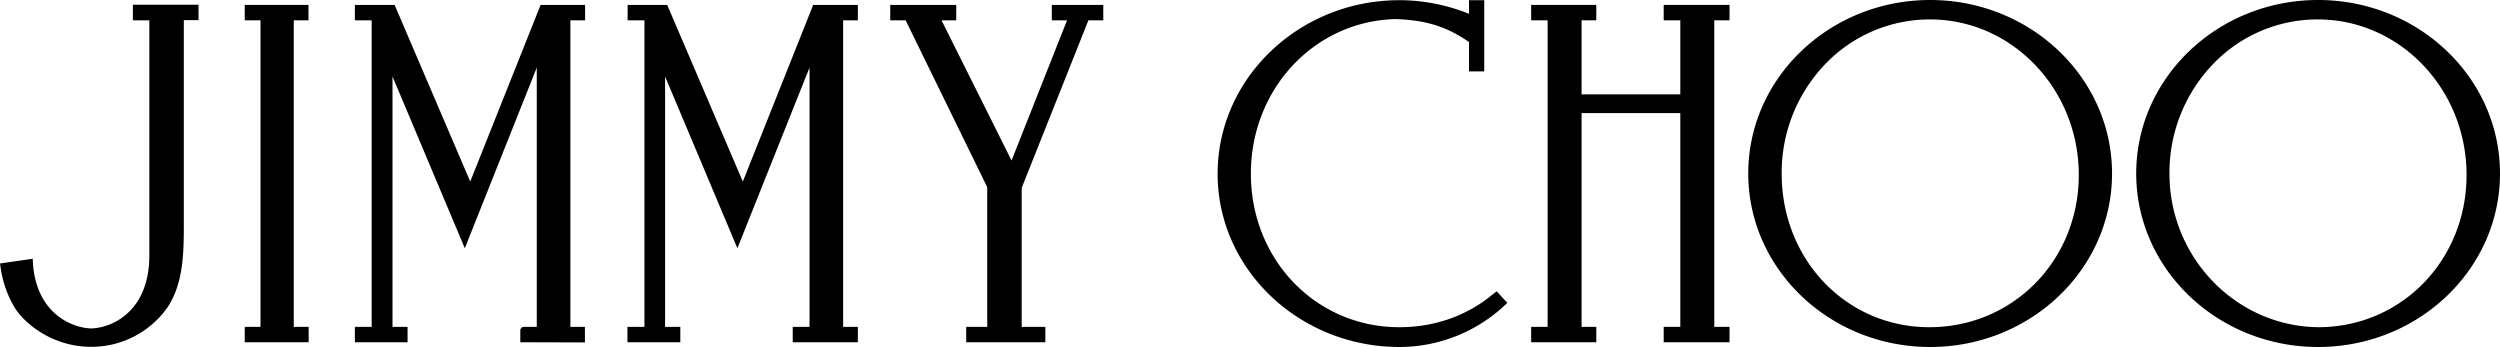
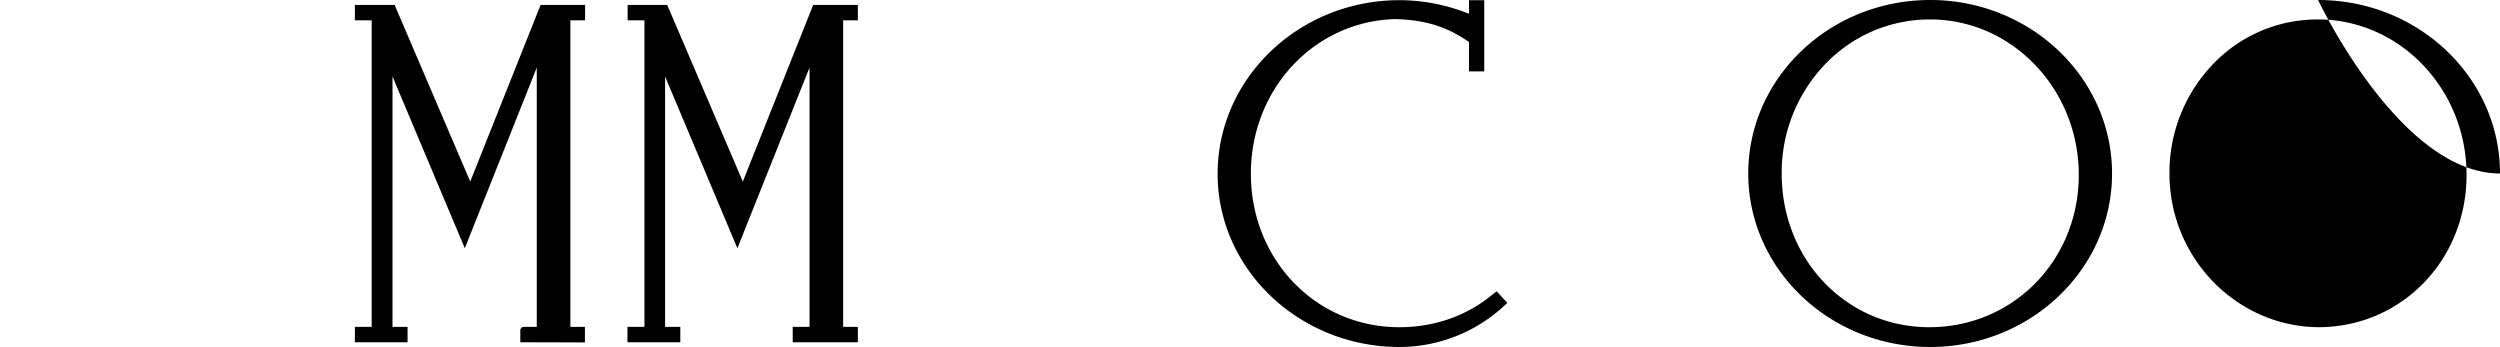
<svg xmlns="http://www.w3.org/2000/svg" viewBox="0 0 1428 198.2">
  <title>Jimmy-Choo</title>
  <path d="M853.3,167.6c-15,12.7-33.7,19.3-54,19.3-47.6,0-84.8-38.5-84.8-87.7,0-48.4,36.3-87.2,82.7-88.3,17.4.6,29.2,4.3,41.9,13.1V40.8h8.7V.1h-8.7V7.9A106.3,106.3,0,0,0,799.4.1C742.1.1,695.5,44.6,695.5,99.3c0,54.5,46.6,98.9,103.9,98.9a88.2,88.2,0,0,0,60.1-23.8L861,173l-6.1-6.6Z" />
-   <polygon points="600.8 11.6 609.5 11.6 577.8 91.7 537.8 11.6 546.2 11.6 546.2 2.8 508.5 2.8 508.5 11.6 517.3 11.6 563.9 106.9 563.9 186.7 551.9 186.7 551.9 195.5 597.1 195.5 597.1 186.7 583.6 186.7 583.6 107.3 621.7 11.6 630.2 11.6 630.2 2.8 600.8 2.8 600.8 11.6" />
-   <polygon points="167.8 11.6 176.2 11.6 176.2 2.8 139.8 2.8 139.8 11.6 148.8 11.6 148.8 186.7 139.8 186.7 139.8 195.5 176.3 195.5 176.3 186.7 167.8 186.7 167.8 11.6" />
  <polygon points="424.3 103.7 381.1 2.8 358.5 2.8 358.5 11.6 368.1 11.6 368.1 186.7 358.4 186.7 358.4 195.5 388.6 195.5 388.6 186.7 379.9 186.7 379.9 43.7 421.2 141.8 462.4 38.6 462.4 186.7 452.8 186.7 452.8 195.5 490 195.5 490 186.7 481.6 186.7 481.6 11.6 490 11.6 490 2.8 464.5 2.8 424.3 103.7" />
  <polygon points="268.6 103.7 225.4 2.8 202.7 2.8 202.7 11.6 212.3 11.6 212.3 186.7 202.7 186.7 202.7 195.5 232.8 195.5 232.8 186.7 224.2 186.7 224.2 43.7 265.5 141.8 306.6 38.6 306.6 186.7 299 186.7 298 187 297.2 188.2 297.2 195.5 334.1 195.6 334.1 186.7 325.8 186.7 325.8 11.6 334.2 11.6 334.2 2.8 308.8 2.8 268.6 103.7" />
-   <polygon points="979.2 11.6 987.9 11.6 987.9 2.8 950.3 2.8 950.3 11.6 959.8 11.6 959.8 53.9 903.4 53.9 903.4 11.6 911.8 11.6 911.8 2.8 874.6 2.8 874.6 11.6 884 11.6 884 186.7 874.6 186.7 874.6 195.5 911.8 195.5 911.8 186.7 903.4 186.7 903.4 64.6 959.8 64.6 959.8 186.7 950.3 186.7 950.3 195.5 987.9 195.5 987.9 186.7 979.2 186.7 979.2 11.6" />
-   <path d="M75.9,11.6h9.4V145.9c0,32.4-21.8,41.5-33.3,41.7-10.7-.3-31.4-8.4-33.2-37.6l-.1-2.2L0,150.5l.3,2a61.14,61.14,0,0,0,7.9,22.9c5.4,9.1,21.6,22.7,43.8,22.7a53.16,53.16,0,0,0,43.8-22.7c8.5-13.2,9.2-28.8,9.2-46.3V11.5h8.4V2.7H75.9Z" />
  <path d="M1102.5,0c-57.3,0-103.9,44.4-103.9,99.1s46.6,99.1,103.9,99.1,103.9-44.4,103.9-99.1S1159.8,0,1102.5,0Zm-.5,186.9c-47.3,0-84.3-38.5-84.3-87.7a89.55,89.55,0,0,1,24.7-62.4,82.6,82.6,0,0,1,60.1-25.7c46.8,0,84.9,39.8,84.9,88.8C1187.4,148.7,1149.9,186.9,1102,186.9Z" />
-   <path d="M1324.1,0c-57.3,0-103.9,44.4-103.9,99.1s46.6,99.1,103.9,99.1S1428,153.8,1428,99.1,1381.4,0,1324.1,0Zm.4,186.9c-47-.3-85.3-39.6-85.3-87.7a89.55,89.55,0,0,1,24.7-62.4A82.6,82.6,0,0,1,1324,11.1c46.8,0,84.9,39.8,84.9,88.8C1408.9,148.5,1371.9,186.7,1324.5,186.9Z" />
+   <path d="M1324.1,0s46.6,99.1,103.9,99.1S1428,153.8,1428,99.1,1381.4,0,1324.1,0Zm.4,186.9c-47-.3-85.3-39.6-85.3-87.7a89.55,89.55,0,0,1,24.7-62.4A82.6,82.6,0,0,1,1324,11.1c46.8,0,84.9,39.8,84.9,88.8C1408.9,148.5,1371.9,186.7,1324.5,186.9Z" />
</svg>